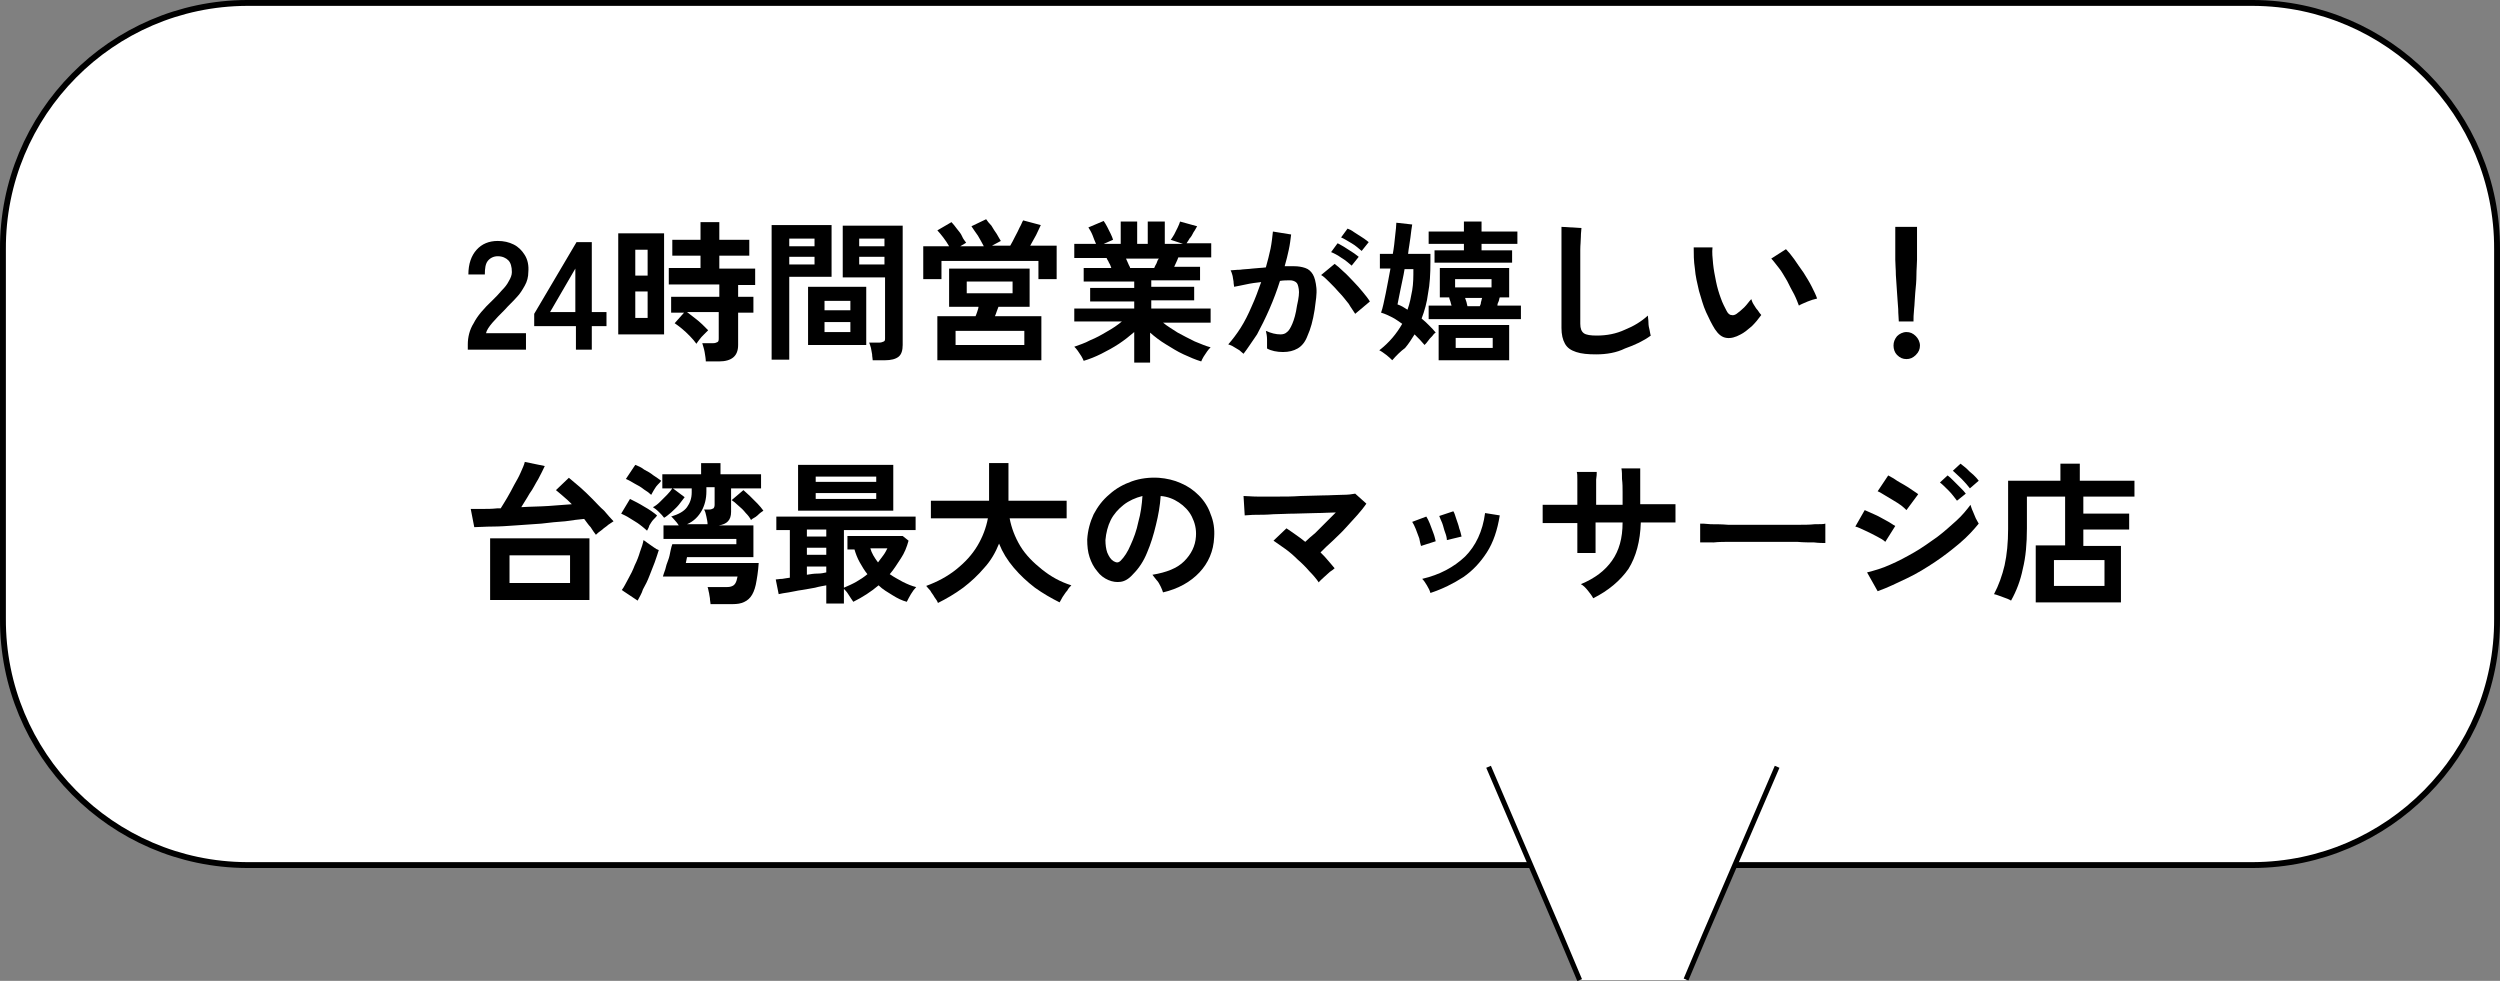
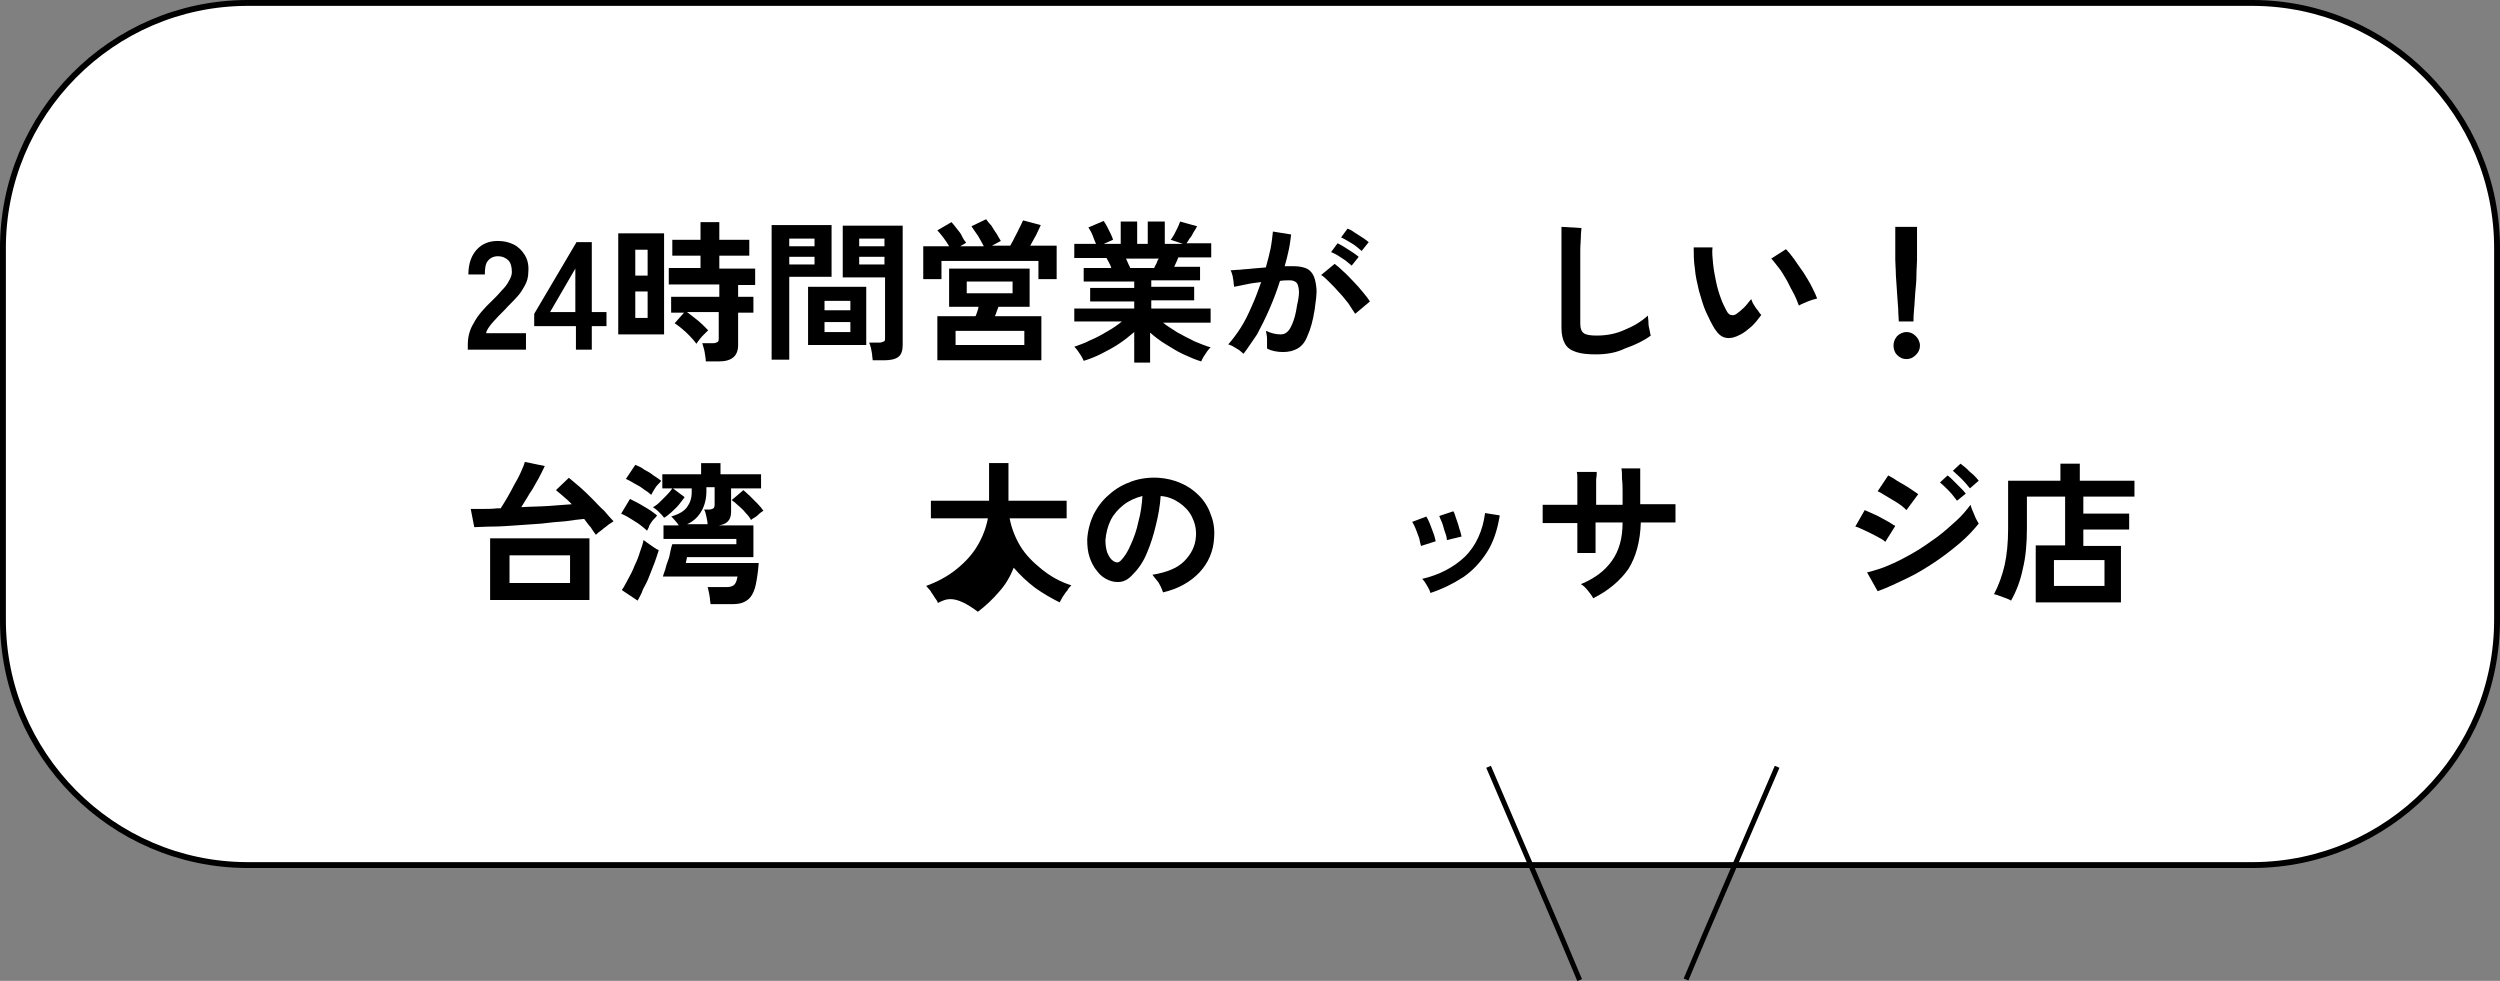
<svg xmlns="http://www.w3.org/2000/svg" version="1.1" id="レイヤー_1" x="0px" y="0px" viewBox="0 0 425.4 166.9" style="enable-background:new 0 0 425.4 166.9;" xml:space="preserve">
  <rect x="0" y="0" width="425.4" height="166.9" fill="#808080" stroke="none" />
  <style type="text/css">
	.st0{fill:#FFFFFF;stroke:#000000;}
	.st1{enable-background:new    ;}
	.st2{fill:#FFFFFF;}
	.st3{fill:none;stroke:#000000;stroke-width:0.862;stroke-miterlimit:10;}
</style>
  <g id="section1_main_fukidashi" transform="translate(-552.965 -1539.477)">
    <g id="グループ_9013" transform="translate(553.465 1539.977)">
      <path id="パス_1425" class="st0" d="M41.5,0h341.4c23,0.1,41.6,18.9,41.5,41.9v62.9c0.1,23-18.5,41.8-41.5,41.9H41.5    c-23-0.1-41.6-18.9-41.5-41.9V41.9C-0.1,18.9,18.5,0.1,41.5,0z" />
      <g class="st1">
        <path d="M79.1,59v-0.9c0-1.2,0.3-2.5,1-3.6c0.6-1.2,1.7-2.5,3.3-4c0.5-0.5,1-1,1.5-1.6c0.5-0.5,0.9-1,1.2-1.6     c0.3-0.5,0.5-1,0.5-1.5c0-0.9-0.2-1.6-0.6-2c-0.4-0.4-1-0.7-1.8-0.7c-0.7,0-1.3,0.3-1.7,0.8c-0.4,0.5-0.5,1.3-0.5,2.3h-2.8     c0-1.8,0.5-3.2,1.4-4.2c0.9-1,2.1-1.5,3.6-1.5c1,0,1.9,0.2,2.7,0.6c0.8,0.4,1.4,1,1.9,1.8c0.5,0.8,0.7,1.8,0.6,2.9     c0,0.8-0.2,1.6-0.6,2.3c-0.4,0.7-0.8,1.4-1.4,2c-0.6,0.7-1.3,1.3-2,2.1c-0.8,0.8-1.5,1.5-2.1,2.2s-1,1.3-1.1,1.8H89V59H79.1z" />
        <path d="M97.5,59v-4h-7.1v-2.1l7.2-12.2h2.6v11.9h2.5V55h-2.5v4H97.5z M93.1,52.6h4.3v-7.4L93.1,52.6z" />
        <path d="M104.7,56.4V39.2h7.8v17.2H104.7z M107.6,46.4h2.1V42h-2.1V46.4z M107.6,53.6h2.1v-4.5h-2.1V53.6z M119.6,61     c0-0.4-0.1-1-0.2-1.6s-0.3-1.1-0.4-1.5h1.8c0.4,0,0.6-0.1,0.8-0.2c0.2-0.1,0.2-0.4,0.2-0.7v-4.4h-5.4c0.4,0.3,0.8,0.6,1.3,1     c0.5,0.4,0.9,0.7,1.3,1.1s0.7,0.7,1,1c-0.2,0.2-0.4,0.4-0.7,0.7c-0.3,0.3-0.6,0.6-0.8,0.9s-0.4,0.5-0.5,0.7     c-0.3-0.4-0.6-0.8-1.1-1.3c-0.5-0.5-0.9-0.9-1.4-1.3s-0.9-0.7-1.2-0.9l1.6-1.8h-2.2V50h8.2v-2.1h-8.6v-2.8h5.4V43h-4.8v-2.7h4.8     v-3h3.2v3h5.1V43h-5.1v2.2h6.1v2.8h-2.9V50h2.6v2.7h-2.6v5.5c0,1.9-1.1,2.8-3.3,2.8H119.6z" />
        <path d="M130.8,60.8v-23H141v8.8h-7.2v14.1H130.8z M133.8,41.4h4.3v-1.3h-4.3V41.4z M133.8,44.5h4.3v-1.3h-4.3V44.5z M137,58.2     v-9.9h9.9v9.9H137z M139.8,52.3h4.4v-1.6h-4.4V52.3z M139.8,56h4.4v-1.7h-4.4V56z M148,60.8c0-0.3-0.1-0.6-0.1-1     c-0.1-0.4-0.1-0.7-0.2-1.1c-0.1-0.4-0.2-0.6-0.3-0.9h1.7c0.3,0,0.6-0.1,0.8-0.2c0.2-0.1,0.2-0.3,0.2-0.6V46.7h-7.2v-8.8h10.2     v20.3c0,0.9-0.2,1.6-0.7,2c-0.5,0.4-1.3,0.6-2.3,0.6H148z M145.7,41.4h4.3v-1.3h-4.3V41.4z M145.7,44.5h4.3v-1.3h-4.3V44.5z" />
        <path d="M156.6,47v-5.6h4.4c-0.3-0.5-0.6-1-1-1.5c-0.4-0.5-0.7-0.9-1-1.2l2.4-1.4c0.3,0.3,0.6,0.7,0.9,1.1     c0.3,0.4,0.7,0.8,0.9,1.3s0.5,0.8,0.7,1.1l-1,0.6h4c-0.3-0.6-0.6-1.1-1-1.8c-0.4-0.6-0.8-1.1-1.1-1.6l2.5-1.2     c0.2,0.3,0.5,0.7,0.9,1.1c0.3,0.5,0.6,1,0.9,1.4c0.3,0.5,0.5,0.9,0.7,1.2l-1.5,0.8h3.1c0.3-0.5,0.5-0.9,0.8-1.5s0.6-1.1,0.8-1.6     c0.3-0.5,0.4-0.9,0.6-1.2l3,0.8c-0.2,0.5-0.5,1-0.8,1.7c-0.3,0.6-0.7,1.2-1,1.8h4.5V47h-3.1v-3.1h-16.5V47H156.6z M159,60.8v-7.5     h6.5c0.1-0.2,0.2-0.5,0.3-0.8c0.1-0.3,0.2-0.6,0.2-0.8H161v-6.5h13.7v6.5h-5.3c-0.1,0.3-0.2,0.5-0.3,0.8     c-0.1,0.3-0.2,0.6-0.3,0.8h7.9v7.5H159z M162.1,58.2h11.7v-2.4h-11.7V58.2z M164,49.4h7.8v-2H164V49.4z" />
        <path d="M192.5,61.2V56c-0.8,0.7-1.7,1.4-2.6,2s-2,1.2-3,1.7c-1,0.5-2,0.9-3,1.2c-0.1-0.2-0.2-0.5-0.4-0.8     c-0.2-0.3-0.4-0.6-0.6-0.9c-0.2-0.3-0.4-0.5-0.6-0.7c0.8-0.3,1.8-0.6,2.7-1.1c1-0.4,1.9-0.9,2.9-1.5c0.9-0.5,1.8-1.1,2.5-1.7     h-8.1V52h10.2v-1.2H185v-2.3h7.5v-1.1h-8.6v-2.3h4.7c-0.1-0.3-0.2-0.6-0.4-0.9c-0.1-0.3-0.3-0.5-0.4-0.8h-5.5v-2.4h3.7     c-0.2-0.5-0.4-0.9-0.6-1.5c-0.2-0.5-0.5-1-0.7-1.3l2.6-1.1c0.2,0.3,0.4,0.6,0.6,1c0.2,0.4,0.4,0.8,0.6,1.2c0.2,0.4,0.3,0.7,0.4,1     l-1.6,0.7h2.9v-3.8h2.8v3.8h1.8v-3.8h2.9v3.8h3.1l-2.1-0.7c0.2-0.2,0.4-0.6,0.6-0.9c0.2-0.4,0.4-0.8,0.6-1.2     c0.2-0.4,0.3-0.7,0.4-1l2.9,0.8c-0.2,0.3-0.3,0.6-0.6,1c-0.2,0.4-0.4,0.8-0.7,1.1c-0.2,0.4-0.4,0.6-0.5,0.8h4.2v2.4H200     c-0.2,0.6-0.5,1.1-0.7,1.6h4.4v2.3h-8.3v1.1h7.3v2.3h-7.3V52h10.1v2.4h-8.1c0.7,0.6,1.6,1.1,2.5,1.7c0.9,0.5,1.9,1,2.9,1.5     c1,0.4,1.9,0.8,2.7,1c-0.2,0.2-0.4,0.4-0.6,0.7c-0.2,0.3-0.4,0.6-0.6,0.9c-0.2,0.3-0.3,0.6-0.4,0.8c-1-0.3-1.9-0.7-3-1.2     s-2-1.1-3-1.7s-1.9-1.3-2.7-2v5.1H192.5z M191.8,45.1h4.1c0.1-0.2,0.2-0.5,0.4-0.8c0.1-0.3,0.2-0.6,0.4-0.8h-5.6     c0.1,0.3,0.3,0.6,0.4,0.9S191.8,44.9,191.8,45.1z" />
        <path d="M211.1,59.7c-0.2-0.2-0.4-0.3-0.7-0.6c-0.3-0.2-0.7-0.4-1-0.6c-0.3-0.2-0.6-0.3-0.9-0.4c0.7-0.8,1.4-1.7,2.1-2.8     s1.3-2.3,1.9-3.7c0.6-1.3,1.1-2.7,1.6-4.1c-0.9,0.1-1.7,0.2-2.6,0.4s-1.5,0.3-2,0.4c0-0.2-0.1-0.5-0.1-0.9     c-0.1-0.4-0.1-0.8-0.2-1.1c-0.1-0.4-0.2-0.6-0.3-0.8c0.4,0,0.9-0.1,1.6-0.1c0.6-0.1,1.4-0.1,2.1-0.2c0.8-0.1,1.6-0.1,2.3-0.2     c0.3-1.1,0.6-2.2,0.8-3.2s0.3-2,0.4-2.9l3.1,0.5c-0.1,0.8-0.2,1.7-0.4,2.6c-0.2,0.9-0.4,1.8-0.7,2.8c0.3,0,0.7,0,0.9,0     c0.3,0,0.5,0,0.7,0c0.7,0,1.3,0.1,1.9,0.3s1,0.6,1.3,1.1s0.5,1.3,0.6,2.3c0.1,1-0.1,2.2-0.3,3.7c-0.3,1.9-0.7,3.3-1.2,4.4     c-0.4,1.1-1,1.8-1.7,2.2c-0.7,0.4-1.5,0.6-2.5,0.6c-1,0-2-0.2-2.7-0.6c0-0.4,0-0.9,0-1.5c0-0.6-0.1-1.1-0.2-1.5     c0.9,0.4,1.7,0.6,2.5,0.6c0.4,0,0.8-0.1,1.1-0.4c0.3-0.2,0.6-0.7,0.9-1.4c0.3-0.7,0.6-1.7,0.8-3.1c0.3-1.3,0.4-2.2,0.3-2.8     s-0.2-1-0.5-1.2s-0.6-0.3-1-0.3c-0.5,0-1.1,0-1.7,0.1c-0.5,1.6-1.1,3.2-1.8,4.8c-0.7,1.6-1.4,3-2.1,4.3     C212.5,57.7,211.8,58.8,211.1,59.7z M230.1,52.9c-0.3-0.5-0.7-1-1.1-1.7c-0.5-0.6-1-1.3-1.6-1.9c-0.6-0.7-1.1-1.2-1.7-1.8     c-0.5-0.5-1-1-1.4-1.2l2.3-1.9c0.4,0.3,0.9,0.7,1.5,1.3c0.6,0.5,1.1,1.1,1.7,1.7c0.6,0.6,1.1,1.2,1.6,1.8s0.9,1.1,1.2,1.6     L230.1,52.9z M229.5,44.7c-0.5-0.4-1-0.9-1.7-1.3c-0.7-0.5-1.3-0.8-1.8-1l1.1-1.5c0.3,0.1,0.7,0.4,1.1,0.6     c0.5,0.3,0.9,0.6,1.4,0.9c0.5,0.3,0.8,0.6,1.1,0.8L229.5,44.7z M231.2,42.2c-0.5-0.4-1-0.9-1.7-1.3c-0.7-0.4-1.3-0.8-1.8-1     l1.1-1.5c0.3,0.1,0.7,0.3,1.1,0.6c0.5,0.3,0.9,0.6,1.4,0.9c0.5,0.3,0.8,0.6,1.1,0.8L231.2,42.2z" />
-         <path d="M236.4,60.8c-0.3-0.3-0.6-0.6-1-0.9c-0.4-0.3-0.8-0.6-1.2-0.8c1.7-1.3,3-2.9,3.9-4.5c-0.6-0.4-1.1-0.8-1.7-1.1     c-0.6-0.3-1.2-0.6-1.9-0.8c0.3-0.8,0.5-1.9,0.8-3.3c0.3-1.4,0.5-2.7,0.8-4.2h-1.8v-2.5h2.2c0.2-1.1,0.3-2.1,0.4-3.1     c0.1-0.9,0.2-1.7,0.2-2.2l2.7,0.3c-0.1,0.6-0.2,1.3-0.3,2.2c-0.1,0.9-0.3,1.8-0.4,2.8h3.8v1.4c0,2-0.1,3.8-0.4,5.3     c-0.2,1.6-0.6,3-1.1,4.3c0.5,0.4,0.9,0.8,1.3,1.2s0.8,0.8,1.1,1.2c-0.2,0.1-0.4,0.3-0.6,0.6c-0.3,0.3-0.5,0.5-0.7,0.8     c-0.2,0.3-0.4,0.5-0.6,0.7c-0.3-0.3-0.5-0.6-0.8-0.9c-0.3-0.3-0.6-0.6-0.9-0.9c-0.5,0.8-1,1.6-1.6,2.3     C237.8,59.3,237.1,60,236.4,60.8z M239,52.2c0.4-1.1,0.6-2.2,0.8-3.3c0.2-1.2,0.2-2.3,0.2-3.6h-1.5c-0.2,1.3-0.5,2.4-0.7,3.5     c-0.2,1.1-0.4,1.9-0.5,2.5C237.9,51.5,238.4,51.8,239,52.2z M243.6,44.2v-2.1h5v-1.1h-6v-2.1h6v-1.7h3v1.7h6.1v2.1h-6.1v1.1h5.2     v2.1H243.6z M242.6,53.8v-2.3h3.9c-0.1-0.2-0.1-0.4-0.2-0.7s-0.2-0.5-0.2-0.7h-1.6v-5h11.8v5h-1.6c-0.1,0.2-0.1,0.5-0.2,0.7     c-0.1,0.2-0.2,0.4-0.2,0.7h4v2.3H242.6z M244.3,60.8v-6h12v6H244.3z M247.1,48.4h6.2V47h-6.2V48.4z M247.2,58.7h6.3V57h-6.3V58.7     z M249.2,51.6h2.1c0.1-0.2,0.2-0.4,0.2-0.7c0.1-0.2,0.1-0.5,0.2-0.7h-2.9C249,50.7,249.1,51.1,249.2,51.6z" />
        <path d="M271.1,59.8c-1.4,0-2.5-0.1-3.4-0.4c-0.9-0.3-1.5-0.7-1.9-1.4c-0.4-0.7-0.6-1.6-0.6-2.7V38.1l3.4,0.2     c0,0.3-0.1,0.8-0.1,1.5c0,0.7-0.1,1.4-0.1,2.2c0,0.6,0,1.3,0,2.1c0,0.8,0,1.6,0,2.5v8c0,0.8,0.2,1.3,0.6,1.6     c0.4,0.3,1.2,0.4,2.2,0.4c1.7,0,3.3-0.3,4.8-1c1.5-0.6,2.8-1.4,3.9-2.4c0,0.3,0.1,0.7,0.1,1.2s0.1,0.9,0.2,1.3s0.1,0.7,0.2,0.9     c-1.2,0.9-2.7,1.6-4.4,2.2C274.6,59.5,272.9,59.8,271.1,59.8z" />
        <path d="M295.7,56.4c-0.9,0.5-1.7,0.7-2.4,0.6c-0.8-0.1-1.4-0.6-2-1.5c-0.5-0.8-1-1.8-1.5-2.9c-0.5-1.1-0.8-2.3-1.2-3.6     c-0.3-1.3-0.6-2.5-0.7-3.8c-0.2-1.3-0.2-2.5-0.2-3.6l3.2,0c-0.1,0.8,0,1.8,0.1,2.8c0.1,1,0.3,2,0.5,3c0.2,1,0.5,2,0.8,2.8     c0.3,0.9,0.7,1.6,1,2.2c0.2,0.4,0.5,0.7,0.8,0.7c0.3,0.1,0.6,0,0.9-0.2c0.4-0.3,0.9-0.7,1.3-1.1c0.5-0.5,0.8-1,1.2-1.4     c0.1,0.3,0.2,0.6,0.4,0.9s0.4,0.7,0.7,1c0.2,0.3,0.4,0.6,0.6,0.8c-0.5,0.7-1,1.3-1.6,1.9C296.9,55.6,296.3,56.1,295.7,56.4z      M305.6,51.5c-0.2-0.5-0.4-1.1-0.8-1.9c-0.4-0.7-0.8-1.5-1.2-2.3c-0.5-0.8-0.9-1.6-1.4-2.2s-0.9-1.2-1.3-1.6l2.5-1.6     c0.4,0.4,0.9,1,1.4,1.7c0.5,0.7,1,1.5,1.6,2.3c0.5,0.8,1,1.6,1.4,2.4c0.4,0.8,0.7,1.4,0.9,2c-0.5,0.1-1.1,0.3-1.6,0.5     C306.4,51.1,305.9,51.3,305.6,51.5z" />
        <path d="M323.9,60.6c-0.6,0-1.1-0.2-1.6-0.7c-0.4-0.4-0.6-1-0.6-1.6c0-0.6,0.2-1.1,0.6-1.6c0.4-0.4,1-0.7,1.6-0.7     c0.6,0,1.1,0.2,1.6,0.7c0.4,0.4,0.7,1,0.7,1.6c0,0.6-0.2,1.1-0.7,1.6C325,60.4,324.5,60.6,323.9,60.6z M322.6,54.2     c0-0.5-0.1-1.2-0.1-2.1c-0.1-0.9-0.1-1.8-0.2-2.8s-0.1-2-0.2-3c0-1-0.1-1.8-0.1-2.6c0-0.8,0-1.3,0-1.6v-4h3.7v4     c0,0.3,0,0.9,0,1.6c0,0.8-0.1,1.6-0.1,2.6c0,1-0.1,2-0.2,3c-0.1,1-0.1,2-0.2,2.8c-0.1,0.9-0.1,1.6-0.1,2.1H322.6z" />
      </g>
      <g class="st1">
        <path d="M100.9,90.5c-0.3-0.4-0.6-0.8-0.9-1.3c-0.4-0.4-0.7-0.9-1.1-1.4c-0.9,0.1-2,0.2-3.2,0.4c-1.3,0.1-2.6,0.2-4.1,0.4     c-1.5,0.1-2.9,0.2-4.3,0.3c-1.4,0.1-2.8,0.2-4,0.2s-2.3,0.1-3.1,0.1l-0.6-3.1c0.5,0,1.2,0,2,0c0.8,0,1.6,0,2.5-0.1     c0.1,0,0.2,0,0.3,0c0.1,0,0.2,0,0.3,0c0.3-0.5,0.7-1.1,1.1-1.8c0.4-0.7,0.8-1.4,1.2-2.2c0.4-0.7,0.8-1.4,1.1-2.1     c0.3-0.7,0.6-1.3,0.7-1.8l3.4,0.7c-0.3,0.6-0.6,1.3-1.1,2.2c-0.5,0.8-0.9,1.7-1.5,2.5c-0.5,0.9-1,1.6-1.4,2.3     c1.5-0.1,3.1-0.1,4.6-0.2c1.5-0.1,2.8-0.2,4-0.3c-0.5-0.5-0.9-0.9-1.4-1.3c-0.5-0.4-0.9-0.8-1.3-1.1l2.2-2.1     c0.6,0.5,1.2,1,1.9,1.6s1.4,1.3,2.1,2c0.7,0.7,1.3,1.4,2,2c0.6,0.7,1.1,1.3,1.6,1.8c-0.3,0.2-0.6,0.4-0.9,0.6     c-0.3,0.3-0.7,0.5-1,0.8C101.3,90.1,101.1,90.3,100.9,90.5z M82.9,101.6V91.1h16.9v10.5H82.9z M86.2,98.7h10.3V94H86.2V98.7z" />
        <path d="M109.6,89.8c-0.3-0.3-0.7-0.6-1.2-1c-0.5-0.4-1.1-0.7-1.7-1.1s-1.1-0.6-1.5-0.8l1.5-2.5c0.8,0.4,1.6,0.8,2.4,1.3     c0.9,0.5,1.6,1,2.2,1.5c-0.1,0.2-0.3,0.4-0.6,0.7s-0.5,0.7-0.7,1C109.9,89.3,109.7,89.6,109.6,89.8z M108,101.7l-2.7-1.8     c0.4-0.5,0.7-1.2,1.1-1.9c0.4-0.7,0.8-1.5,1.1-2.3c0.4-0.8,0.7-1.6,0.9-2.3c0.3-0.8,0.5-1.4,0.6-2c0.2,0.1,0.4,0.3,0.7,0.5     c0.3,0.2,0.6,0.4,1,0.7s0.6,0.4,0.9,0.5c-0.2,0.6-0.4,1.3-0.7,2.1c-0.3,0.8-0.6,1.5-0.9,2.3s-0.7,1.6-1.1,2.3     C108.7,100.5,108.3,101.1,108,101.7z M110.3,83.7c-0.3-0.3-0.7-0.6-1.2-0.9c-0.5-0.4-1-0.7-1.6-1c-0.5-0.3-1-0.6-1.5-0.8l1.6-2.4     c0.5,0.2,1,0.4,1.5,0.8c0.6,0.3,1.1,0.6,1.6,1c0.5,0.3,1,0.7,1.3,0.9c-0.1,0.2-0.3,0.4-0.6,0.7s-0.5,0.7-0.7,1     C110.5,83.3,110.4,83.6,110.3,83.7z M120.4,102.2c0-0.2-0.1-0.5-0.1-0.9c-0.1-0.4-0.1-0.8-0.2-1.1c-0.1-0.4-0.1-0.6-0.2-0.8h2.9     c0.4,0,0.8,0,1.1-0.1s0.5-0.2,0.7-0.5c0.2-0.3,0.3-0.7,0.4-1.2h-12.7c0.1-0.3,0.2-0.7,0.4-1.2c0.1-0.5,0.3-1.1,0.5-1.6     s0.3-1.1,0.4-1.6s0.2-0.8,0.3-1.1h10.9v-0.9h-12.4v-2.3h2.6c-0.2-0.3-0.4-0.6-0.7-0.9c-0.3-0.3-0.4-0.5-0.6-0.6     c1.3-0.4,2.2-0.9,2.7-1.6c0.5-0.7,0.8-1.5,0.8-2.5v-0.7h-3.2l2,1.5c-0.3,0.4-0.6,0.8-1,1.3c-0.4,0.5-0.9,0.9-1.3,1.3     c-0.5,0.4-0.8,0.7-1.2,0.9c-0.2-0.3-0.5-0.6-0.9-1c-0.4-0.4-0.7-0.6-1-0.8c0.4-0.2,0.8-0.5,1.2-0.9c0.4-0.4,0.8-0.8,1.2-1.2     s0.7-0.8,0.9-1.1h-1.7v-2.4h6.6v-1.9h3.3v1.9h6.9v2.4h-5.1v4c0,1.4-0.7,2.1-2.1,2.3h5.9v5.4h-11.3l-0.2,1h12.4     c-0.1,1.5-0.3,2.7-0.5,3.7c-0.2,0.9-0.5,1.6-0.9,2.1c-0.4,0.5-0.9,0.8-1.5,1s-1.3,0.2-2.1,0.2H120.4z M116.4,88.7h3.5     c0-0.4-0.1-0.8-0.2-1.3c-0.1-0.5-0.2-0.9-0.4-1.2h0.9c0.3,0,0.5-0.1,0.7-0.2c0.1-0.1,0.2-0.3,0.2-0.6v-3h-1.4v0.7     c0,1.3-0.3,2.4-0.8,3.3S117.6,88.2,116.4,88.7z M127.3,88c-0.2-0.4-0.5-0.8-0.9-1.2c-0.4-0.5-0.8-0.9-1.3-1.3     c-0.4-0.4-0.8-0.7-1.1-0.9l2-1.7c0.3,0.3,0.7,0.6,1.1,1s0.8,0.8,1.3,1.3c0.4,0.4,0.7,0.8,1,1.2c-0.3,0.2-0.6,0.4-1,0.8     S127.5,87.7,127.3,88z" />
-         <path d="M140.1,102v-2.9c-0.5,0.1-1.2,0.2-1.9,0.4c-0.7,0.1-1.5,0.3-2.3,0.4c-0.8,0.1-1.5,0.3-2.2,0.4s-1.3,0.2-1.7,0.3l-0.5-2.5     c0.3,0,0.6-0.1,1.1-0.1c0.4-0.1,0.8-0.1,1.3-0.2v-8.1h-2.3v-2.3h23.7v2.3h-12.2v9.8c0.7-0.3,1.4-0.6,2.1-1     c0.7-0.4,1.3-0.8,1.9-1.3c-0.5-0.6-0.9-1.3-1.3-2c-0.4-0.7-0.7-1.5-0.9-2.2h-1.2v-2.3h9.4l1,0.8c-0.3,1.1-0.7,2.1-1.3,3     s-1.2,1.9-1.9,2.7c0.7,0.5,1.5,0.9,2.2,1.3c0.8,0.4,1.5,0.7,2.3,0.9c-0.3,0.3-0.6,0.7-0.9,1.2c-0.3,0.5-0.5,0.9-0.7,1.3     c-0.8-0.2-1.6-0.6-2.4-1.1c-0.8-0.5-1.7-1-2.4-1.7c-1.3,1.1-2.7,2-4.3,2.8c-0.2-0.3-0.5-0.7-0.8-1.2c-0.3-0.5-0.6-0.8-0.8-1v2.5     H140.1z M135.3,86.4v-7.8h16.2v7.8H135.3z M136.8,90.8h3.3v-1.2h-3.3V90.8z M136.8,93.9h3.3v-1.2h-3.3V93.9z M136.8,97.3     c0.6-0.1,1.2-0.2,1.8-0.2s1.1-0.1,1.5-0.2v-1h-3.3V97.3z M138.3,81.5h10.3v-0.9h-10.3V81.5z M138.3,84.4h10.3v-1h-10.3V84.4z      M148.9,95.2c0.3-0.4,0.6-0.8,0.9-1.2c0.3-0.4,0.5-0.8,0.7-1.2h-2.9C147.8,93.6,148.3,94.4,148.9,95.2z" />
-         <path d="M159.1,102.1c-0.1-0.3-0.3-0.6-0.6-1c-0.2-0.4-0.5-0.7-0.7-1.1c-0.3-0.3-0.5-0.6-0.7-0.8c1.9-0.7,3.6-1.6,5.1-2.8     c1.5-1.2,2.7-2.5,3.6-4c0.9-1.5,1.5-3.1,1.8-4.7h-9.7v-3h9.9v-6.4h3.3v6.4h9.9v3h-9.7c0.3,1.6,0.9,3.2,1.8,4.7s2.2,2.8,3.7,4     c1.5,1.2,3.1,2.1,5,2.7c-0.2,0.2-0.5,0.5-0.7,0.9c-0.3,0.3-0.5,0.7-0.8,1.1c-0.2,0.4-0.4,0.7-0.5,0.9c-1.4-0.7-2.8-1.5-4.2-2.5     c-1.3-1-2.5-2.1-3.6-3.4c-1.1-1.3-1.9-2.6-2.5-4.1c-0.6,1.5-1.4,2.9-2.5,4.1c-1.1,1.3-2.3,2.4-3.6,3.4     C161.9,100.6,160.5,101.4,159.1,102.1z" />
+         <path d="M159.1,102.1c-0.1-0.3-0.3-0.6-0.6-1c-0.2-0.4-0.5-0.7-0.7-1.1c-0.3-0.3-0.5-0.6-0.7-0.8c1.9-0.7,3.6-1.6,5.1-2.8     c1.5-1.2,2.7-2.5,3.6-4c0.9-1.5,1.5-3.1,1.8-4.7h-9.7v-3h9.9v-6.4h3.3v6.4h9.9v3h-9.7c0.3,1.6,0.9,3.2,1.8,4.7s2.2,2.8,3.7,4     c1.5,1.2,3.1,2.1,5,2.7c-0.2,0.2-0.5,0.5-0.7,0.9c-0.3,0.3-0.5,0.7-0.8,1.1c-0.2,0.4-0.4,0.7-0.5,0.9c-1.4-0.7-2.8-1.5-4.2-2.5     c-1.3-1-2.5-2.1-3.6-3.4c-0.6,1.5-1.4,2.9-2.5,4.1c-1.1,1.3-2.3,2.4-3.6,3.4     C161.9,100.6,160.5,101.4,159.1,102.1z" />
        <path d="M197.4,100.3c-0.1-0.3-0.2-0.6-0.4-1c-0.2-0.4-0.4-0.8-0.7-1.1c-0.3-0.4-0.5-0.6-0.7-0.9c2.4-0.4,4.2-1.1,5.4-2.3     s1.9-2.6,2-4.2c0.1-1.3-0.2-2.4-0.7-3.4c-0.5-1-1.3-1.8-2.2-2.4c-0.9-0.6-1.9-1-3.1-1.1c-0.1,1.6-0.4,3.3-0.8,4.9     c-0.4,1.7-0.9,3.3-1.5,4.7c-0.6,1.5-1.4,2.7-2.4,3.7c-0.7,0.8-1.4,1.2-2.1,1.3c-0.7,0.1-1.4,0-2.1-0.3c-0.7-0.3-1.4-0.8-1.9-1.5     c-0.6-0.7-1-1.5-1.3-2.4c-0.3-0.9-0.4-1.9-0.4-3c0.1-1.6,0.5-3,1.1-4.3c0.7-1.3,1.5-2.4,2.7-3.4c1.1-1,2.4-1.7,3.8-2.2     s3-0.7,4.6-0.6c1.3,0.1,2.6,0.4,3.7,0.9c1.2,0.5,2.2,1.2,3.1,2.1c0.9,0.9,1.6,2,2,3.2c0.5,1.2,0.7,2.5,0.6,3.9     c-0.1,2.4-1,4.4-2.5,6S200,99.7,197.4,100.3z M189,95c0.2,0.1,0.4,0.2,0.6,0.2s0.4-0.1,0.6-0.3c0.6-0.6,1.2-1.5,1.7-2.7     c0.5-1.1,1-2.4,1.3-3.9c0.4-1.4,0.6-2.9,0.7-4.4c-1.2,0.3-2.3,0.8-3.2,1.5c-0.9,0.7-1.7,1.6-2.2,2.6s-0.8,2.2-0.9,3.4     c0,0.8,0.1,1.5,0.3,2.1C188.2,94.2,188.5,94.7,189,95z" />
-         <path d="M223.9,98.6c-0.4-0.6-1-1.3-1.6-1.9c-0.6-0.7-1.3-1.4-2-2c-0.7-0.7-1.4-1.3-2.1-1.8s-1.4-1-2-1.4l2.2-2.1     c0.5,0.3,1,0.7,1.6,1.1c0.6,0.4,1.1,0.8,1.6,1.2c0.5-0.5,1.1-1,1.7-1.5c0.6-0.6,1.2-1.2,1.8-1.8c0.6-0.6,1.2-1.2,1.7-1.7     c-1,0-2.1,0.1-3.3,0.1c-1.2,0-2.5,0.1-3.7,0.1c-1.3,0-2.5,0.1-3.6,0.1c-1.2,0.1-2.2,0.1-3,0.1c-0.9,0-1.5,0.1-1.9,0.1l-0.2-3.3     c0.6,0,1.4,0.1,2.4,0.1c1,0,2.1,0,3.4,0s2.5,0,3.9-0.1c1.3,0,2.6-0.1,3.8-0.1c1.2,0,2.3-0.1,3.3-0.1s1.7-0.1,2.2-0.2l1.9,1.7     c-0.4,0.6-0.9,1.2-1.5,1.9c-0.6,0.7-1.3,1.4-2,2.2c-0.7,0.8-1.5,1.5-2.2,2.2c-0.8,0.7-1.5,1.4-2.1,2c0.5,0.5,0.9,0.9,1.3,1.4     c0.4,0.5,0.8,0.9,1.1,1.3c-0.2,0.2-0.5,0.4-0.8,0.6c-0.3,0.3-0.7,0.6-1,0.9C224.4,98.1,224.1,98.3,223.9,98.6z" />
        <path d="M241.3,92.4c-0.1-0.3-0.2-0.8-0.3-1.3c-0.2-0.5-0.4-1.1-0.6-1.6c-0.2-0.5-0.4-0.9-0.6-1.2l2.4-0.9     c0.2,0.3,0.4,0.7,0.6,1.2c0.2,0.5,0.4,1.1,0.6,1.6c0.2,0.5,0.3,1,0.4,1.4L241.3,92.4z M242.9,100.4c-0.1-0.4-0.3-0.8-0.6-1.3     s-0.5-0.8-0.8-1.1c3-0.7,5.4-2,7.3-3.8c1.8-1.8,3-4.3,3.4-7.4l2.5,0.4c-0.4,2.5-1.1,4.6-2.2,6.3c-1.1,1.7-2.4,3.1-4,4.2     C246.8,98.8,245,99.7,242.9,100.4z M245.7,91.4c0-0.3-0.1-0.8-0.3-1.3c-0.2-0.5-0.3-1.1-0.5-1.6c-0.2-0.5-0.4-0.9-0.5-1.2     l2.4-0.8c0.2,0.3,0.3,0.7,0.5,1.3s0.4,1.1,0.5,1.6c0.2,0.5,0.3,1,0.4,1.4L245.7,91.4z" />
        <path d="M270.6,101.3c-0.2-0.4-0.5-0.8-0.9-1.3s-0.8-0.9-1.2-1.1c2.4-1,4.1-2.3,5.3-4c1.2-1.7,1.8-3.8,1.8-6.5H271v5.2h-3.1v-5.1     c-0.8,0-1.7,0-2.5,0c-0.8,0-1.5,0-2.1,0s-1,0-1.3,0v-3.1c0.2,0,0.6,0,1.2,0c0.6,0,1.3,0,2.1,0c0.8,0,1.7,0,2.6,0     c0-0.8,0-1.6,0-2.3c0-0.7,0-1.4,0-2c0-0.6,0-1-0.1-1.3h3.4c0,0.3,0,0.7-0.1,1.3c0,0.6,0,1.3,0,2c0,0.8,0,1.5,0,2.3h4.5     c0-0.6,0-1.3,0-2.1s0-1.5-0.1-2.3c0-0.7,0-1.3-0.1-1.8h3.2v6.1c0.8,0,1.7,0,2.5,0c0.8,0,1.5,0,2.1,0s1.1,0,1.4,0v3.1     c-0.3,0-0.7,0-1.3,0s-1.3,0-2.1,0c-0.8,0-1.6,0-2.5,0c-0.1,3.2-0.8,5.8-2.1,7.9C275.2,98.3,273.2,100,270.6,101.3z" />
-         <path d="M288.8,91.8c0-0.2,0-0.6,0-1s0-0.8,0-1.2s0-0.7,0-1c0.3,0,0.9,0,1.8,0.1c0.8,0,1.8,0,3,0.1c1.2,0,2.4,0,3.8,0     c1.3,0,2.7,0,4,0c1.3,0,2.6,0,3.8,0c1.2,0,2.2,0,3.1-0.1c0.9,0,1.5,0,1.8-0.1c0,0.2,0,0.5,0,1s0,0.8,0,1.3c0,0.4,0,0.8,0,1     c-0.4,0-1.1,0-1.9-0.1c-0.8,0-1.8,0-2.9-0.1c-1.1,0-2.3,0-3.6,0s-2.5,0-3.8,0c-1.3,0-2.5,0-3.7,0c-1.2,0-2.2,0-3.1,0.1     C290.1,91.8,289.3,91.8,288.8,91.8z" />
        <path d="M320.3,91.7c-0.3-0.3-0.8-0.6-1.4-0.9s-1.3-0.7-2-1c-0.7-0.3-1.2-0.6-1.7-0.7l1.6-2.8c0.5,0.2,1.1,0.5,1.8,0.8     s1.3,0.7,1.9,1s1.1,0.7,1.5,0.9L320.3,91.7z M319,100.1l-1.8-3.2c1.2-0.3,2.6-0.7,3.9-1.3c1.4-0.6,2.7-1.3,4.1-2.1     c1.4-0.8,2.6-1.7,3.9-2.6c1.2-0.9,2.3-1.9,3.3-2.8c1-0.9,1.8-1.9,2.4-2.7c0.1,0.3,0.2,0.7,0.4,1.1c0.2,0.4,0.3,0.8,0.5,1.2     c0.2,0.4,0.4,0.7,0.5,0.9c-0.9,1.1-1.9,2.2-3.2,3.3c-1.3,1.1-2.7,2.2-4.2,3.2s-3.1,2-4.8,2.8S320.7,99.5,319,100.1z M323.9,86.3     c-0.2-0.2-0.5-0.5-0.9-0.8s-0.9-0.6-1.4-0.9c-0.5-0.3-1-0.6-1.5-0.9c-0.5-0.3-0.8-0.5-1.1-0.6l1.8-2.7c0.3,0.2,0.8,0.4,1.2,0.7     s1,0.6,1.5,0.9c0.5,0.3,1,0.6,1.4,0.9c0.4,0.3,0.8,0.5,1,0.7L323.9,86.3z M332.5,84.7c-0.4-0.5-0.8-1.1-1.4-1.7     c-0.6-0.6-1.1-1.1-1.5-1.4l1.3-1.2c0.3,0.2,0.6,0.5,1,0.9c0.4,0.4,0.8,0.8,1.2,1.2c0.4,0.4,0.7,0.7,0.9,1L332.5,84.7z      M334.7,82.6c-0.4-0.5-0.8-1-1.4-1.6c-0.6-0.6-1.1-1-1.5-1.4l1.3-1.2c0.3,0.2,0.6,0.5,1,0.8c0.4,0.4,0.8,0.8,1.2,1.1     c0.4,0.4,0.7,0.7,0.9,1L334.7,82.6z" />
        <path d="M345.9,101.9v-9.6h5V84h-6.5v5.4c0,2.6-0.2,4.9-0.7,6.9c-0.4,2-1.1,3.8-2,5.4c-0.3-0.2-0.8-0.4-1.4-0.6     c-0.6-0.2-1-0.4-1.5-0.5c0.8-1.5,1.4-3.2,1.8-4.9c0.4-1.8,0.6-3.9,0.6-6.2v-8.2h8.9v-2.9h3.3v2.9h9.3V84h-8.7v2.9h7.8v2.7h-7.8     v2.8h6.4v9.6H345.9z M349,99.2h8.6v-4.4H349V99.2z" />
      </g>
      <g id="グループ_8896" transform="translate(252.795 129.976)">
-         <path id="パス_1247" class="st2" d="M36.9,28.7L49.1,0H0l12.3,28.7l3.2,7.6h18.1L36.9,28.7z" />
        <path id="パス_1248" class="st3" d="M33.6,36.2l3.2-7.6L49.1,0" />
        <path id="パス_1249" class="st3" d="M0,0l12.3,28.7l3.2,7.6" />
      </g>
    </g>
  </g>
</svg>